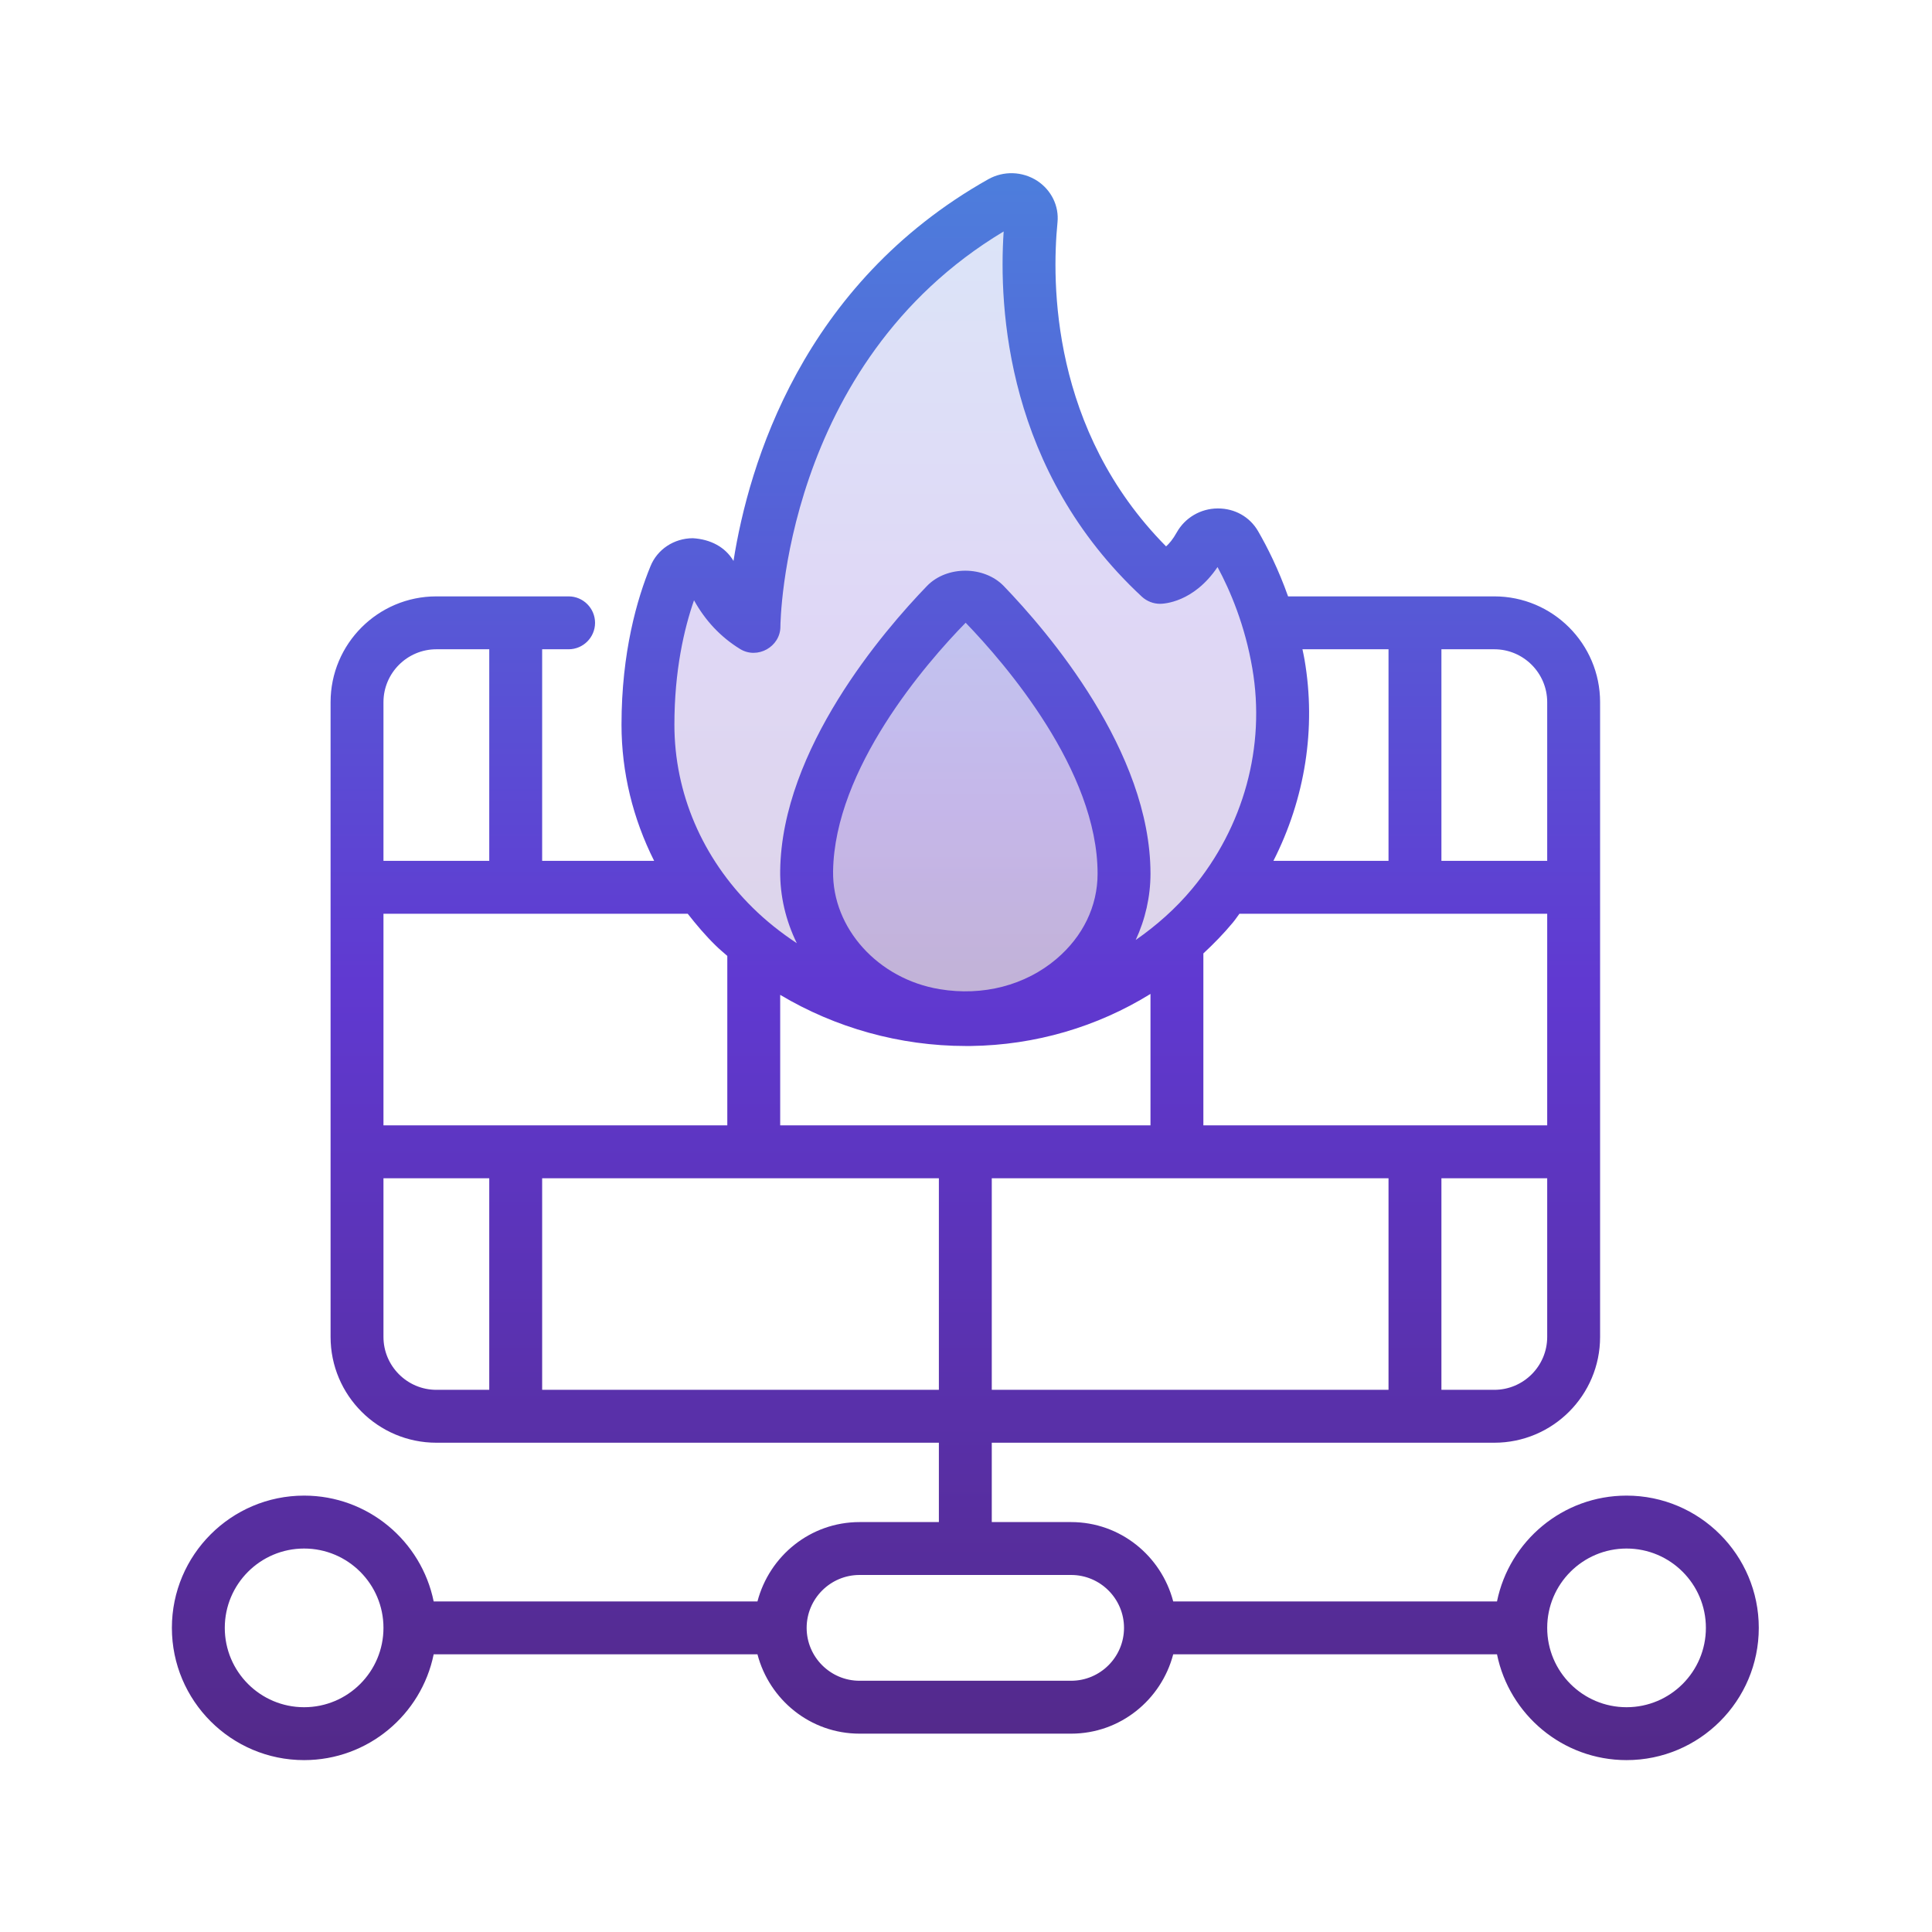
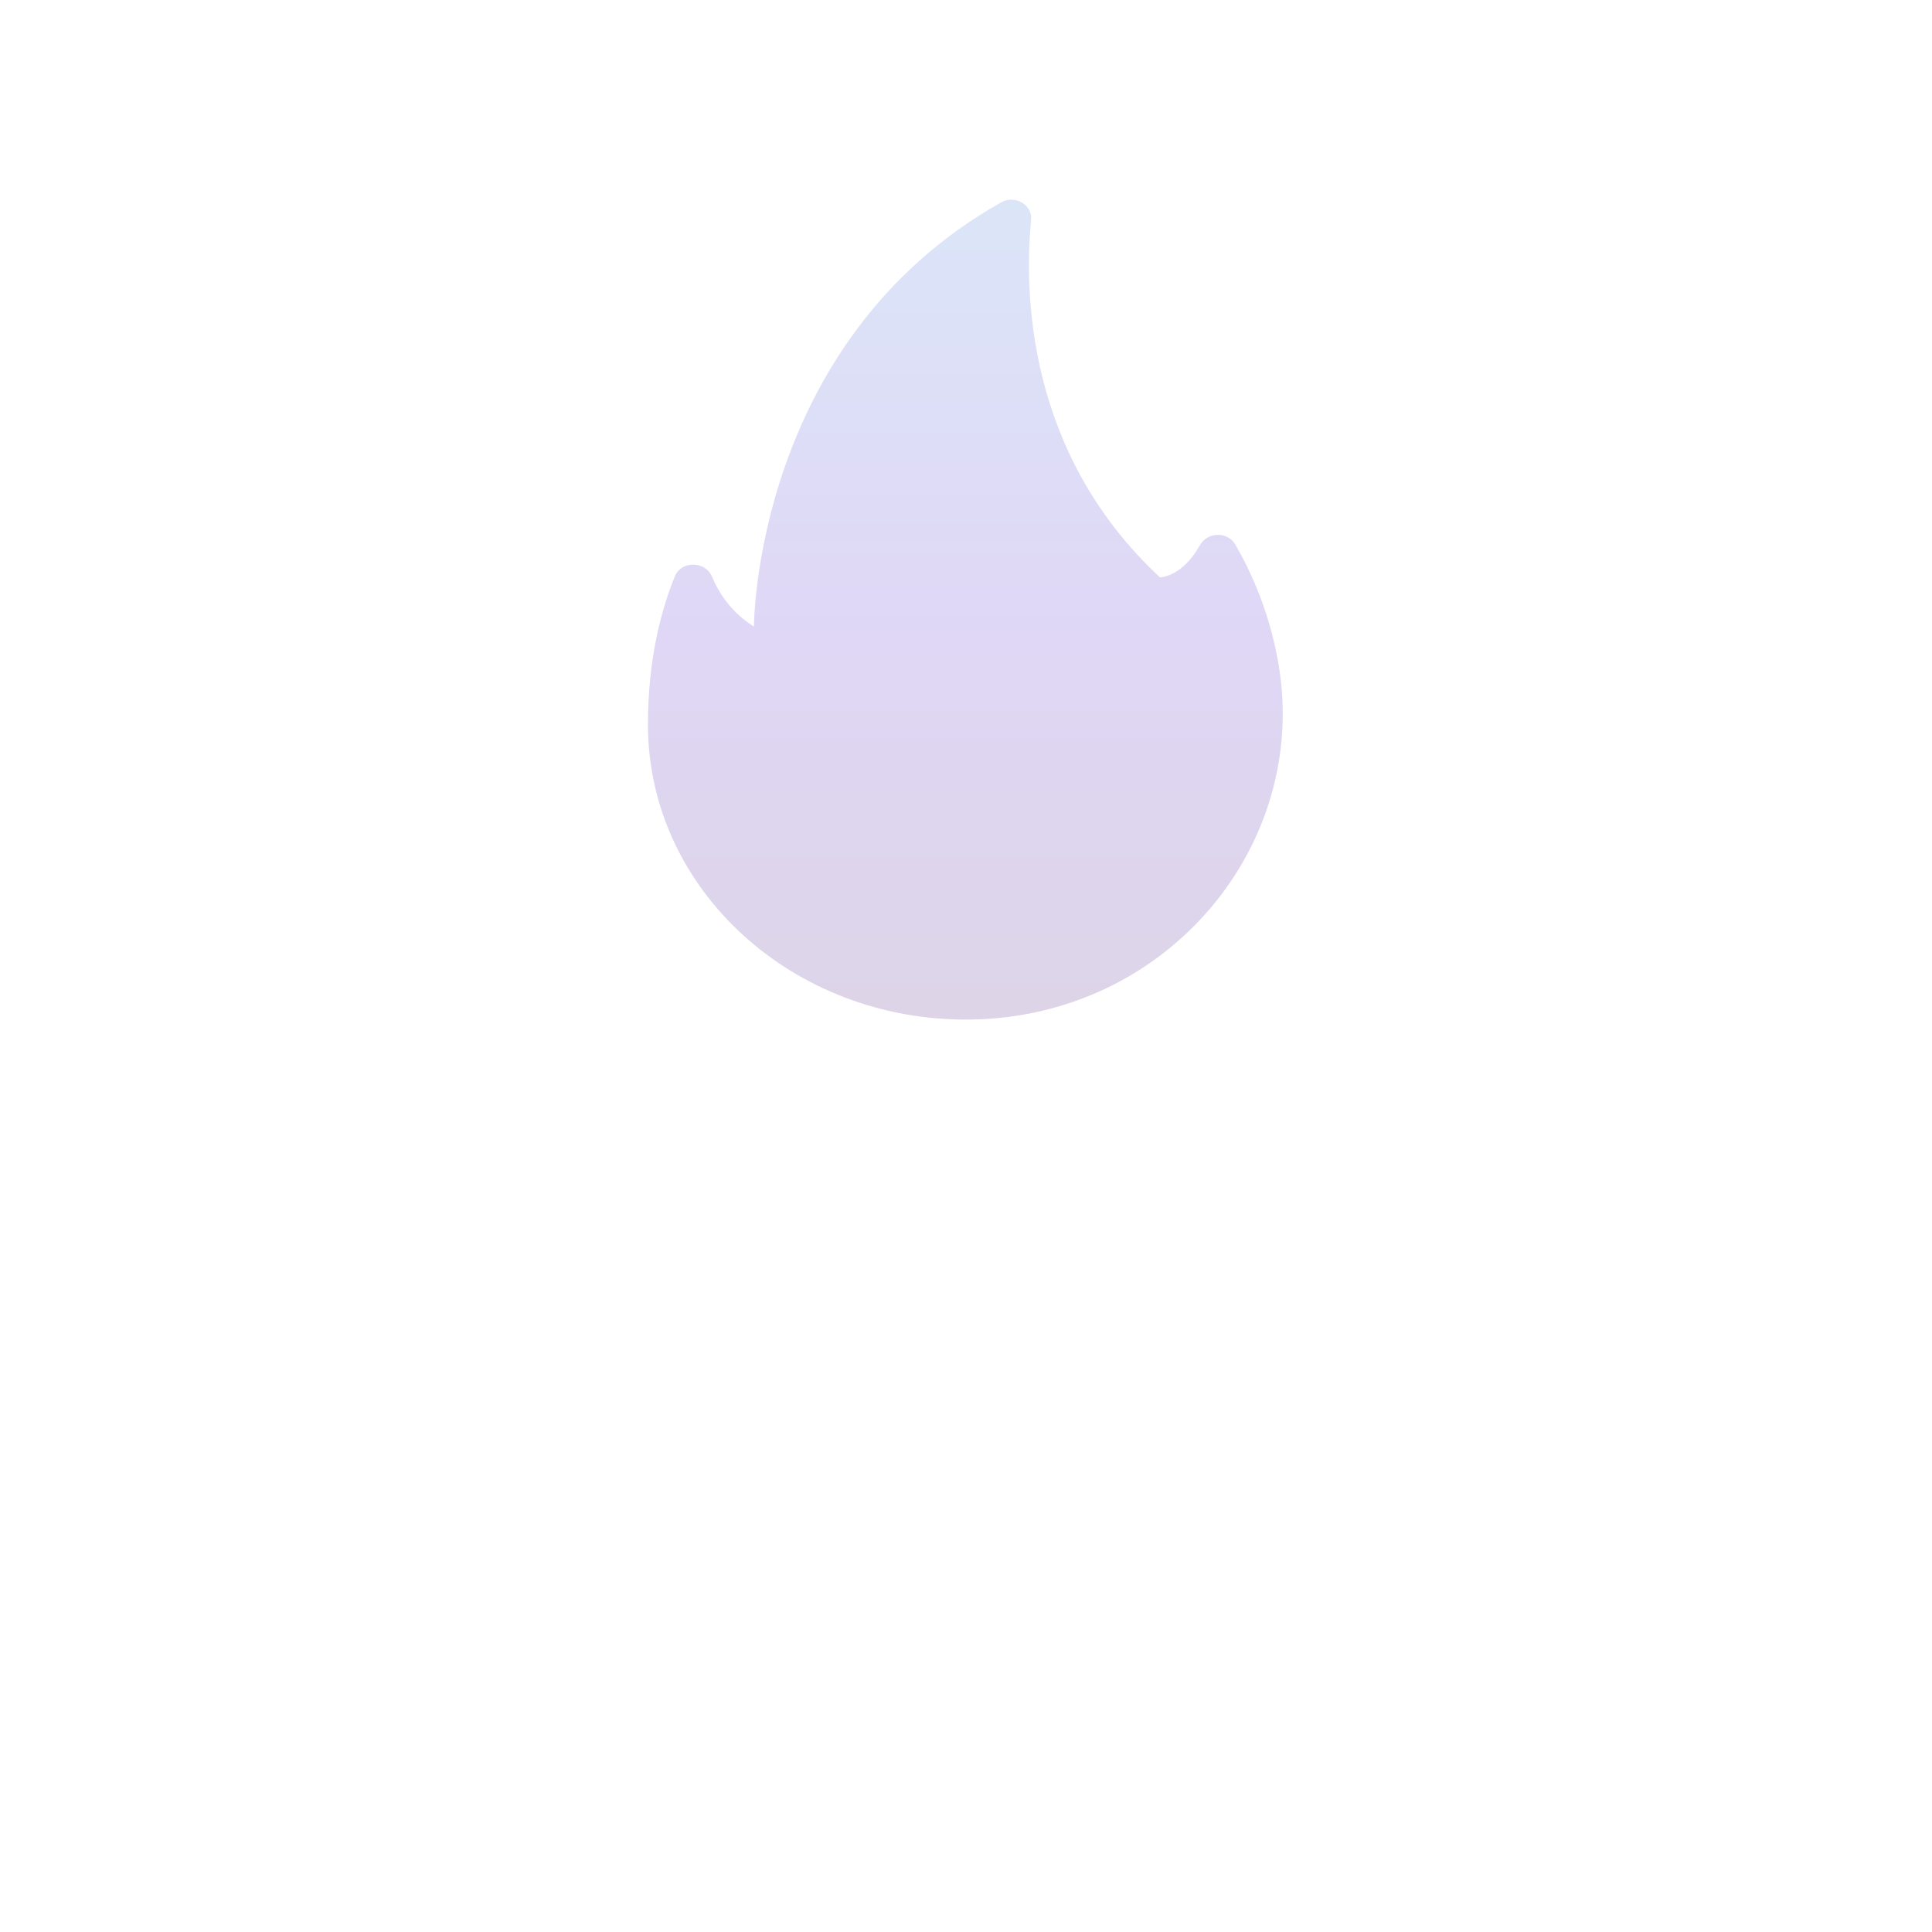
<svg xmlns="http://www.w3.org/2000/svg" width="256" height="256" viewBox="0 0 256 256" fill="none">
  <path opacity="0.2" d="M163.669 72.138C165.697 75.601 168.215 81.023 169.404 87.975C173.513 111.947 154.73 134.755 128.568 135.097C105.037 135.397 85.856 117.792 85.856 96.025C85.856 87.249 87.651 80.691 89.429 76.353C90.279 74.286 93.429 74.314 94.317 76.367C95.316 78.723 97.012 81.228 99.901 83.019C99.901 83.019 99.901 45.277 132.663 26.811C134.497 25.771 136.822 27.153 136.631 29.139C135.714 38.515 135.933 60.007 153.704 76.504C153.704 76.504 156.617 76.504 158.988 72.247C159.986 70.48 162.642 70.385 163.669 72.138Z" fill="url(#paint0_linear_18_742)" />
-   <path opacity="0.2" d="M148.938 115.767C148.938 127.499 137.302 136.751 123.94 134.536C114.018 132.892 106.762 124.568 106.885 115.411C107.09 100.571 119.82 85.813 125.365 80.064C126.72 78.667 129.115 78.681 130.473 80.078C136.071 85.88 148.938 100.818 148.938 115.767Z" fill="url(#paint1_linear_18_742)" />
-   <path d="M215.527 226.215C209.721 226.215 205.012 221.506 205.012 215.7C205.012 209.898 209.721 205.189 215.527 205.189C221.33 205.189 226.039 209.898 226.039 215.7C226.039 221.506 221.33 226.215 215.527 226.215ZM141.93 222.709H113.894C110.032 222.709 106.885 219.563 106.885 215.7C106.885 211.841 110.032 208.691 113.894 208.691H141.93C145.792 208.691 148.938 211.841 148.938 215.7C148.938 219.563 145.792 222.709 141.93 222.709ZM71.838 184.159V156.123H124.406V184.159H71.838ZM64.829 184.159H57.82C53.961 184.159 50.811 181.012 50.811 177.15V156.123H64.829V184.159ZM50.811 121.079H91.129C92.265 122.529 93.468 123.954 94.811 125.266C95.302 125.76 95.852 126.198 96.371 126.663V149.115H50.811V121.079ZM50.811 93.041C50.811 89.182 53.961 86.032 57.82 86.032H64.829V114.067H50.811V93.041ZM91.961 79.541C93.453 82.24 95.496 84.416 98.053 85.989C100.353 87.415 103.408 85.704 103.408 83.019C103.408 82.663 103.736 48.222 132.991 30.67C132.307 40.882 133.386 62.43 151.319 79.079C151.965 79.665 152.826 80.007 153.704 80.007C154.184 80.007 158.138 79.859 161.33 75.136C163.012 78.257 164.97 82.857 165.94 88.564C167.721 98.9 164.804 109.566 157.961 117.778C155.785 120.392 153.238 122.638 150.487 124.554C151.76 121.802 152.445 118.804 152.445 115.767C152.445 99.545 138.836 83.704 132.991 77.64C130.378 74.956 125.46 74.942 122.847 77.626C117.069 83.609 103.598 99.256 103.379 115.354C103.337 118.751 104.134 122.021 105.584 124.981C103.489 123.598 101.517 122.035 99.739 120.282C93.044 113.686 89.362 105.062 89.362 96.025C89.362 88.854 90.649 83.309 91.961 79.541ZM205.012 121.079V149.115H159.453V126.335C160.822 125.062 162.138 123.721 163.341 122.268C163.669 121.884 163.93 121.474 164.229 121.079H205.012ZM172.854 87.386C172.773 86.921 172.677 86.483 172.582 86.032H183.986V114.067H168.734C172.91 105.855 174.43 96.533 172.854 87.386ZM190.995 86.032H198.004C201.863 86.032 205.012 89.182 205.012 93.041V114.067H190.995V86.032ZM205.012 177.15C205.012 181.012 201.863 184.159 198.004 184.159H190.995V156.123H205.012V177.15ZM183.986 184.159H131.415V156.123H183.986V184.159ZM110.388 115.45C110.582 101.859 122.695 87.88 127.954 82.515C133.21 87.961 145.436 102.102 145.436 115.767C145.436 120.078 143.503 124.074 139.986 127.062C135.866 130.564 130.24 132.028 124.515 131.072C116.356 129.728 110.279 123.009 110.388 115.45ZM103.379 149.115V131.824C110.677 136.176 119.206 138.6 127.993 138.6H128.61C137.206 138.49 145.408 136.053 152.445 131.7V149.115H103.379ZM40.296 226.215C34.494 226.215 29.785 221.506 29.785 215.7C29.785 209.898 34.494 205.189 40.296 205.189C46.102 205.189 50.811 209.898 50.811 215.7C50.811 221.506 46.102 226.215 40.296 226.215ZM215.527 198.176C207.065 198.176 199.99 204.201 198.36 212.198H155.457C153.88 206.173 148.445 201.683 141.93 201.683H131.415V191.168H198.004C205.739 191.168 212.021 184.885 212.021 177.15V93.041C212.021 85.305 205.739 79.023 198.004 79.023H170.677C169.404 75.436 167.926 72.494 166.695 70.37C165.598 68.483 163.616 67.372 161.397 67.372C161.369 67.372 161.355 67.372 161.33 67.372C159.083 67.386 157.016 68.607 155.933 70.536C155.415 71.467 154.921 72.042 154.512 72.399C139.259 56.995 139.344 37.379 140.124 29.467C140.342 27.302 139.316 25.196 137.439 23.961C135.467 22.691 132.991 22.607 130.938 23.757C106.282 37.654 99.217 61.527 97.192 74.328C96.095 72.466 94.127 71.453 91.799 71.316C89.295 71.33 87.09 72.794 86.187 75.041C84.434 79.309 82.353 86.416 82.353 96.025C82.353 102.349 83.873 108.483 86.677 114.067H71.838V86.032H75.344C77.273 86.032 78.847 84.459 78.847 82.529C78.847 80.596 77.273 79.023 75.344 79.023H57.82C50.085 79.023 43.803 85.305 43.803 93.041V177.15C43.803 184.885 50.085 191.168 57.82 191.168H124.406V201.683H113.894C107.376 201.683 101.944 206.173 100.367 212.198H57.464C55.834 204.201 48.758 198.176 40.296 198.176C30.631 198.176 22.776 206.035 22.776 215.7C22.776 225.365 30.631 233.224 40.296 233.224C48.758 233.224 55.834 227.199 57.464 219.206H100.367C101.944 225.228 107.376 229.718 113.894 229.718H141.93C148.445 229.718 153.88 225.228 155.457 219.206H198.36C199.99 227.199 207.065 233.224 215.527 233.224C225.192 233.224 233.048 225.365 233.048 215.7C233.048 206.035 225.192 198.176 215.527 198.176" fill="url(#paint2_linear_18_742)" />
  <defs>
    <linearGradient id="paint0_linear_18_742" x1="127.917" y1="135.169" x2="127.917" y2="26.456" gradientUnits="userSpaceOnUse">
      <stop stop-color="#532989" />
      <stop offset="0.49" stop-color="#6039D1" />
      <stop offset="1" stop-color="#4D7EDC" />
    </linearGradient>
    <linearGradient id="paint1_linear_18_742" x1="127.913" y1="134.901" x2="127.913" y2="79.023" gradientUnits="userSpaceOnUse">
      <stop stop-color="#532989" />
      <stop offset="0.49" stop-color="#6039D1" />
      <stop offset="1" stop-color="#4D7EDC" />
    </linearGradient>
    <linearGradient id="paint2_linear_18_742" x1="127.924" y1="233.357" x2="127.924" y2="22.948" gradientUnits="userSpaceOnUse">
      <stop stop-color="#532989" />
      <stop offset="0.49" stop-color="#6039D1" />
      <stop offset="1" stop-color="#4D7EDC" />
    </linearGradient>
  </defs>
</svg>